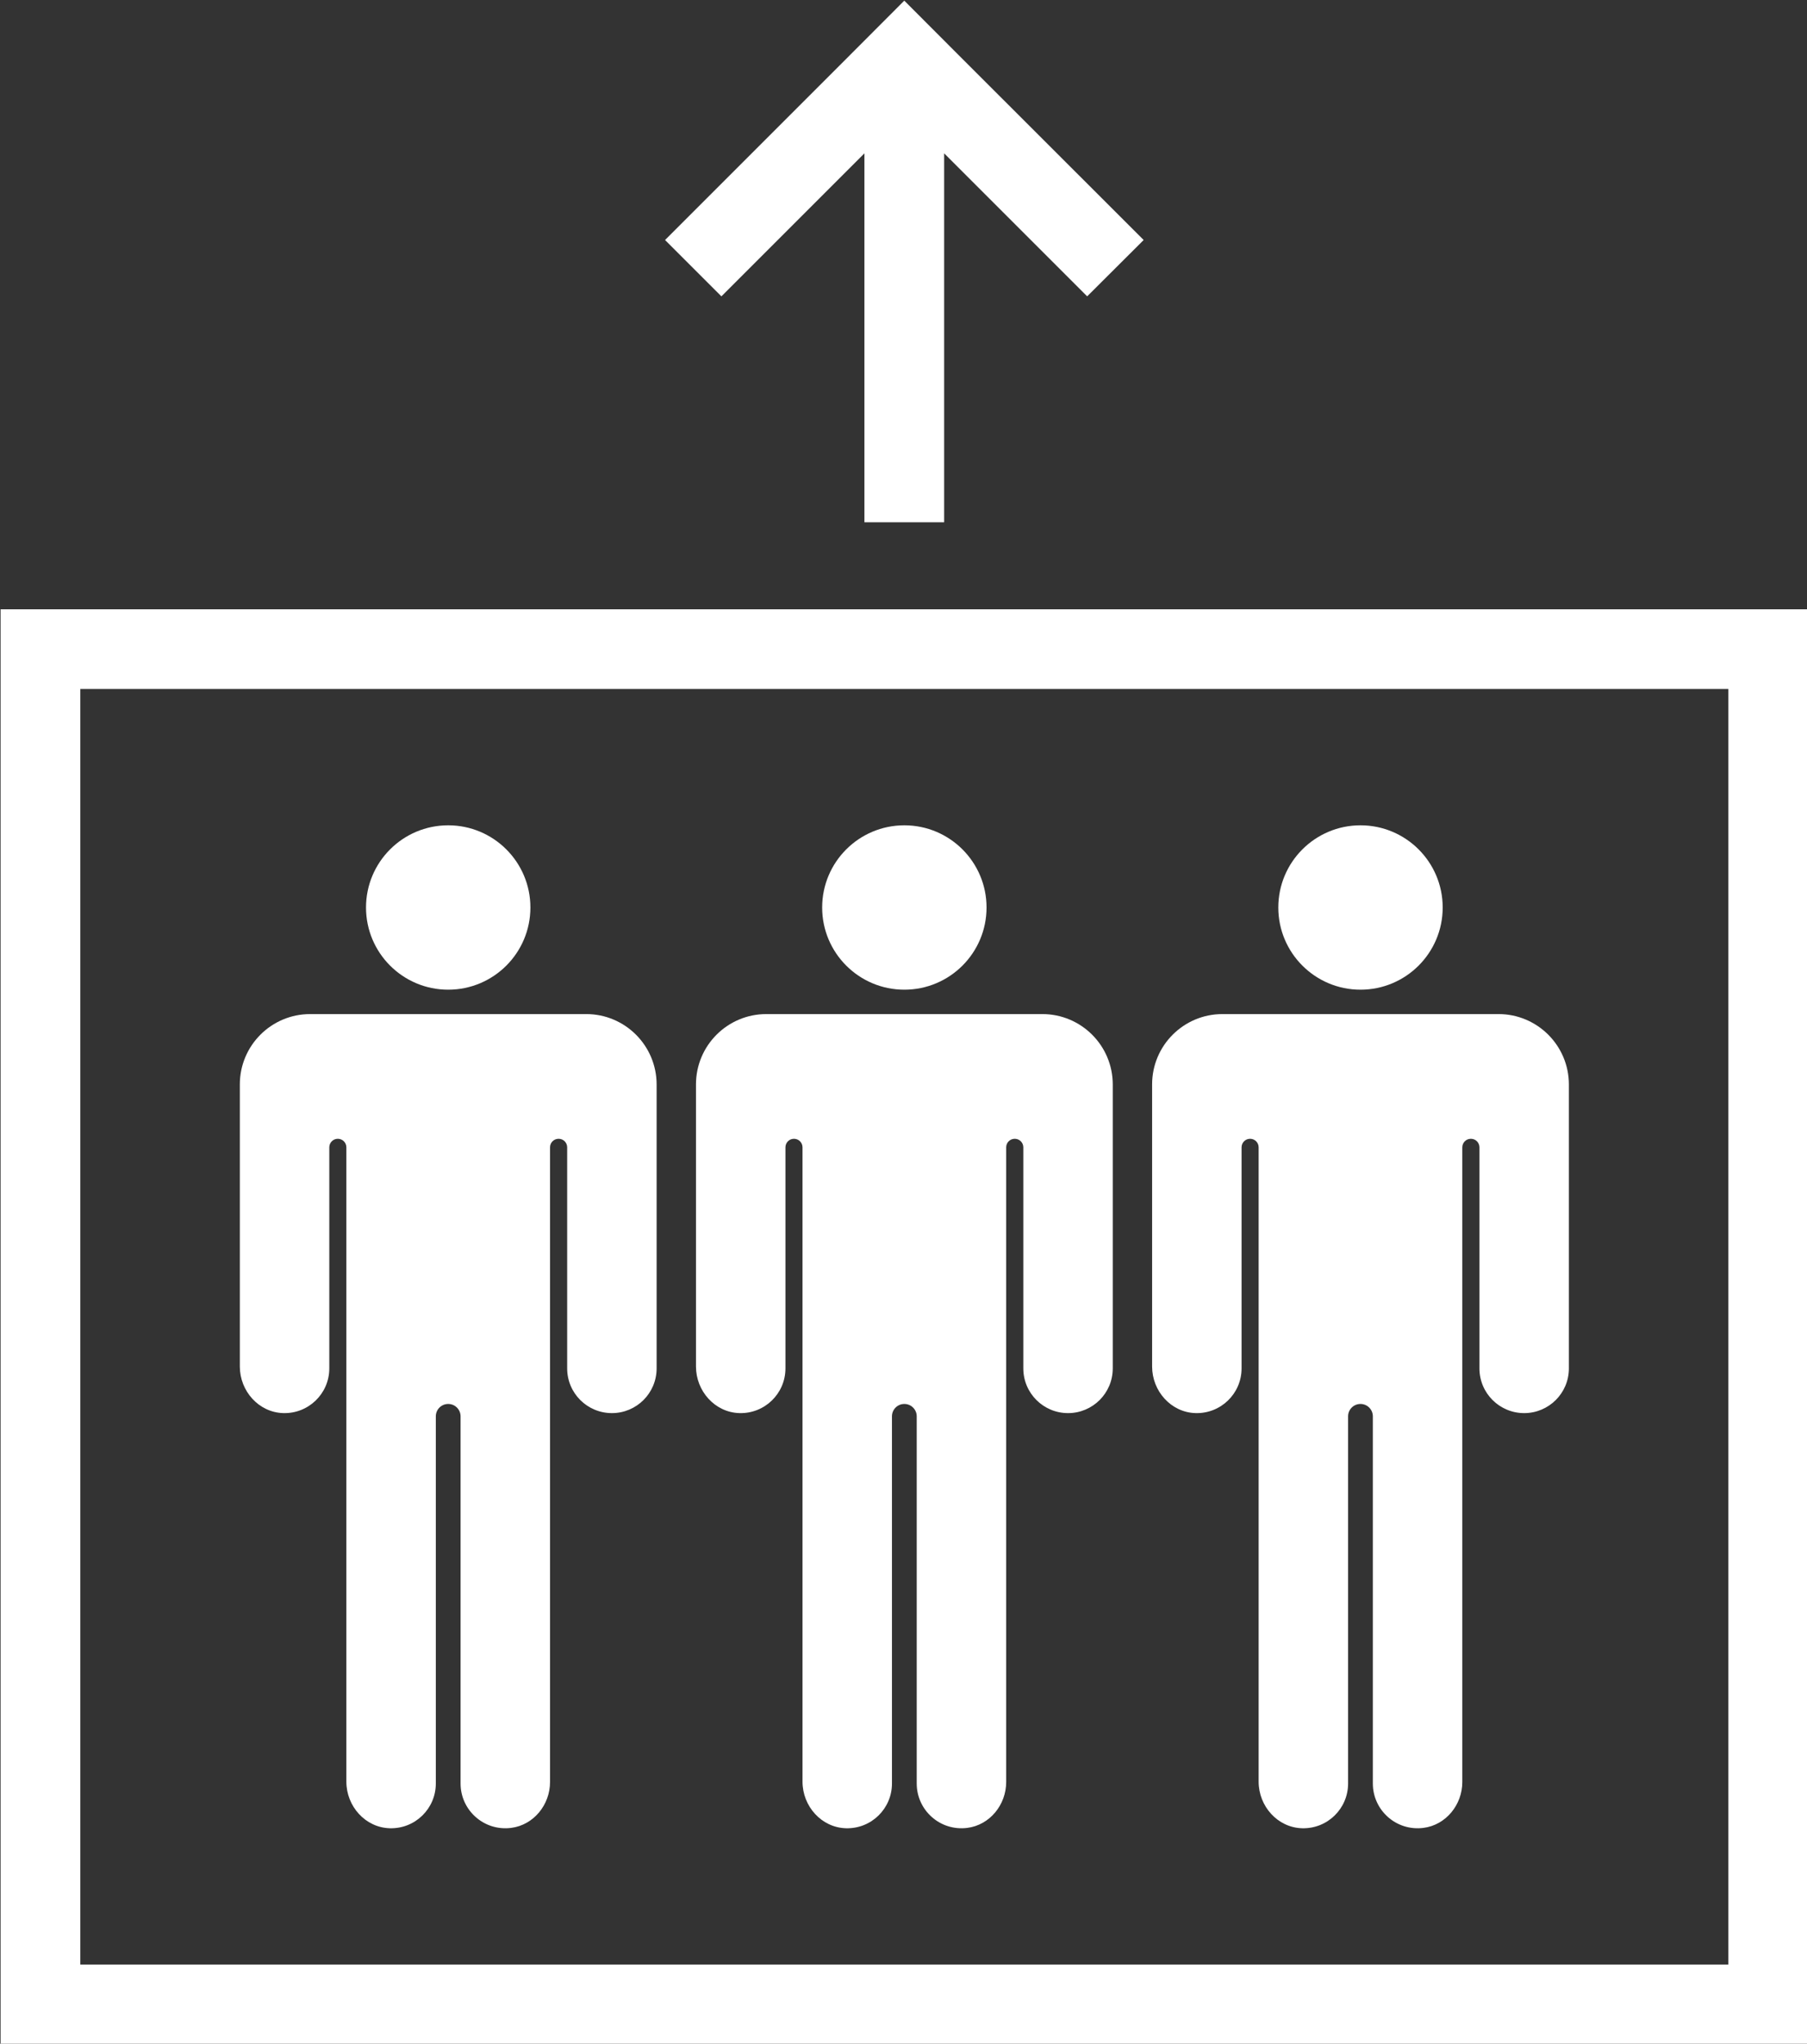
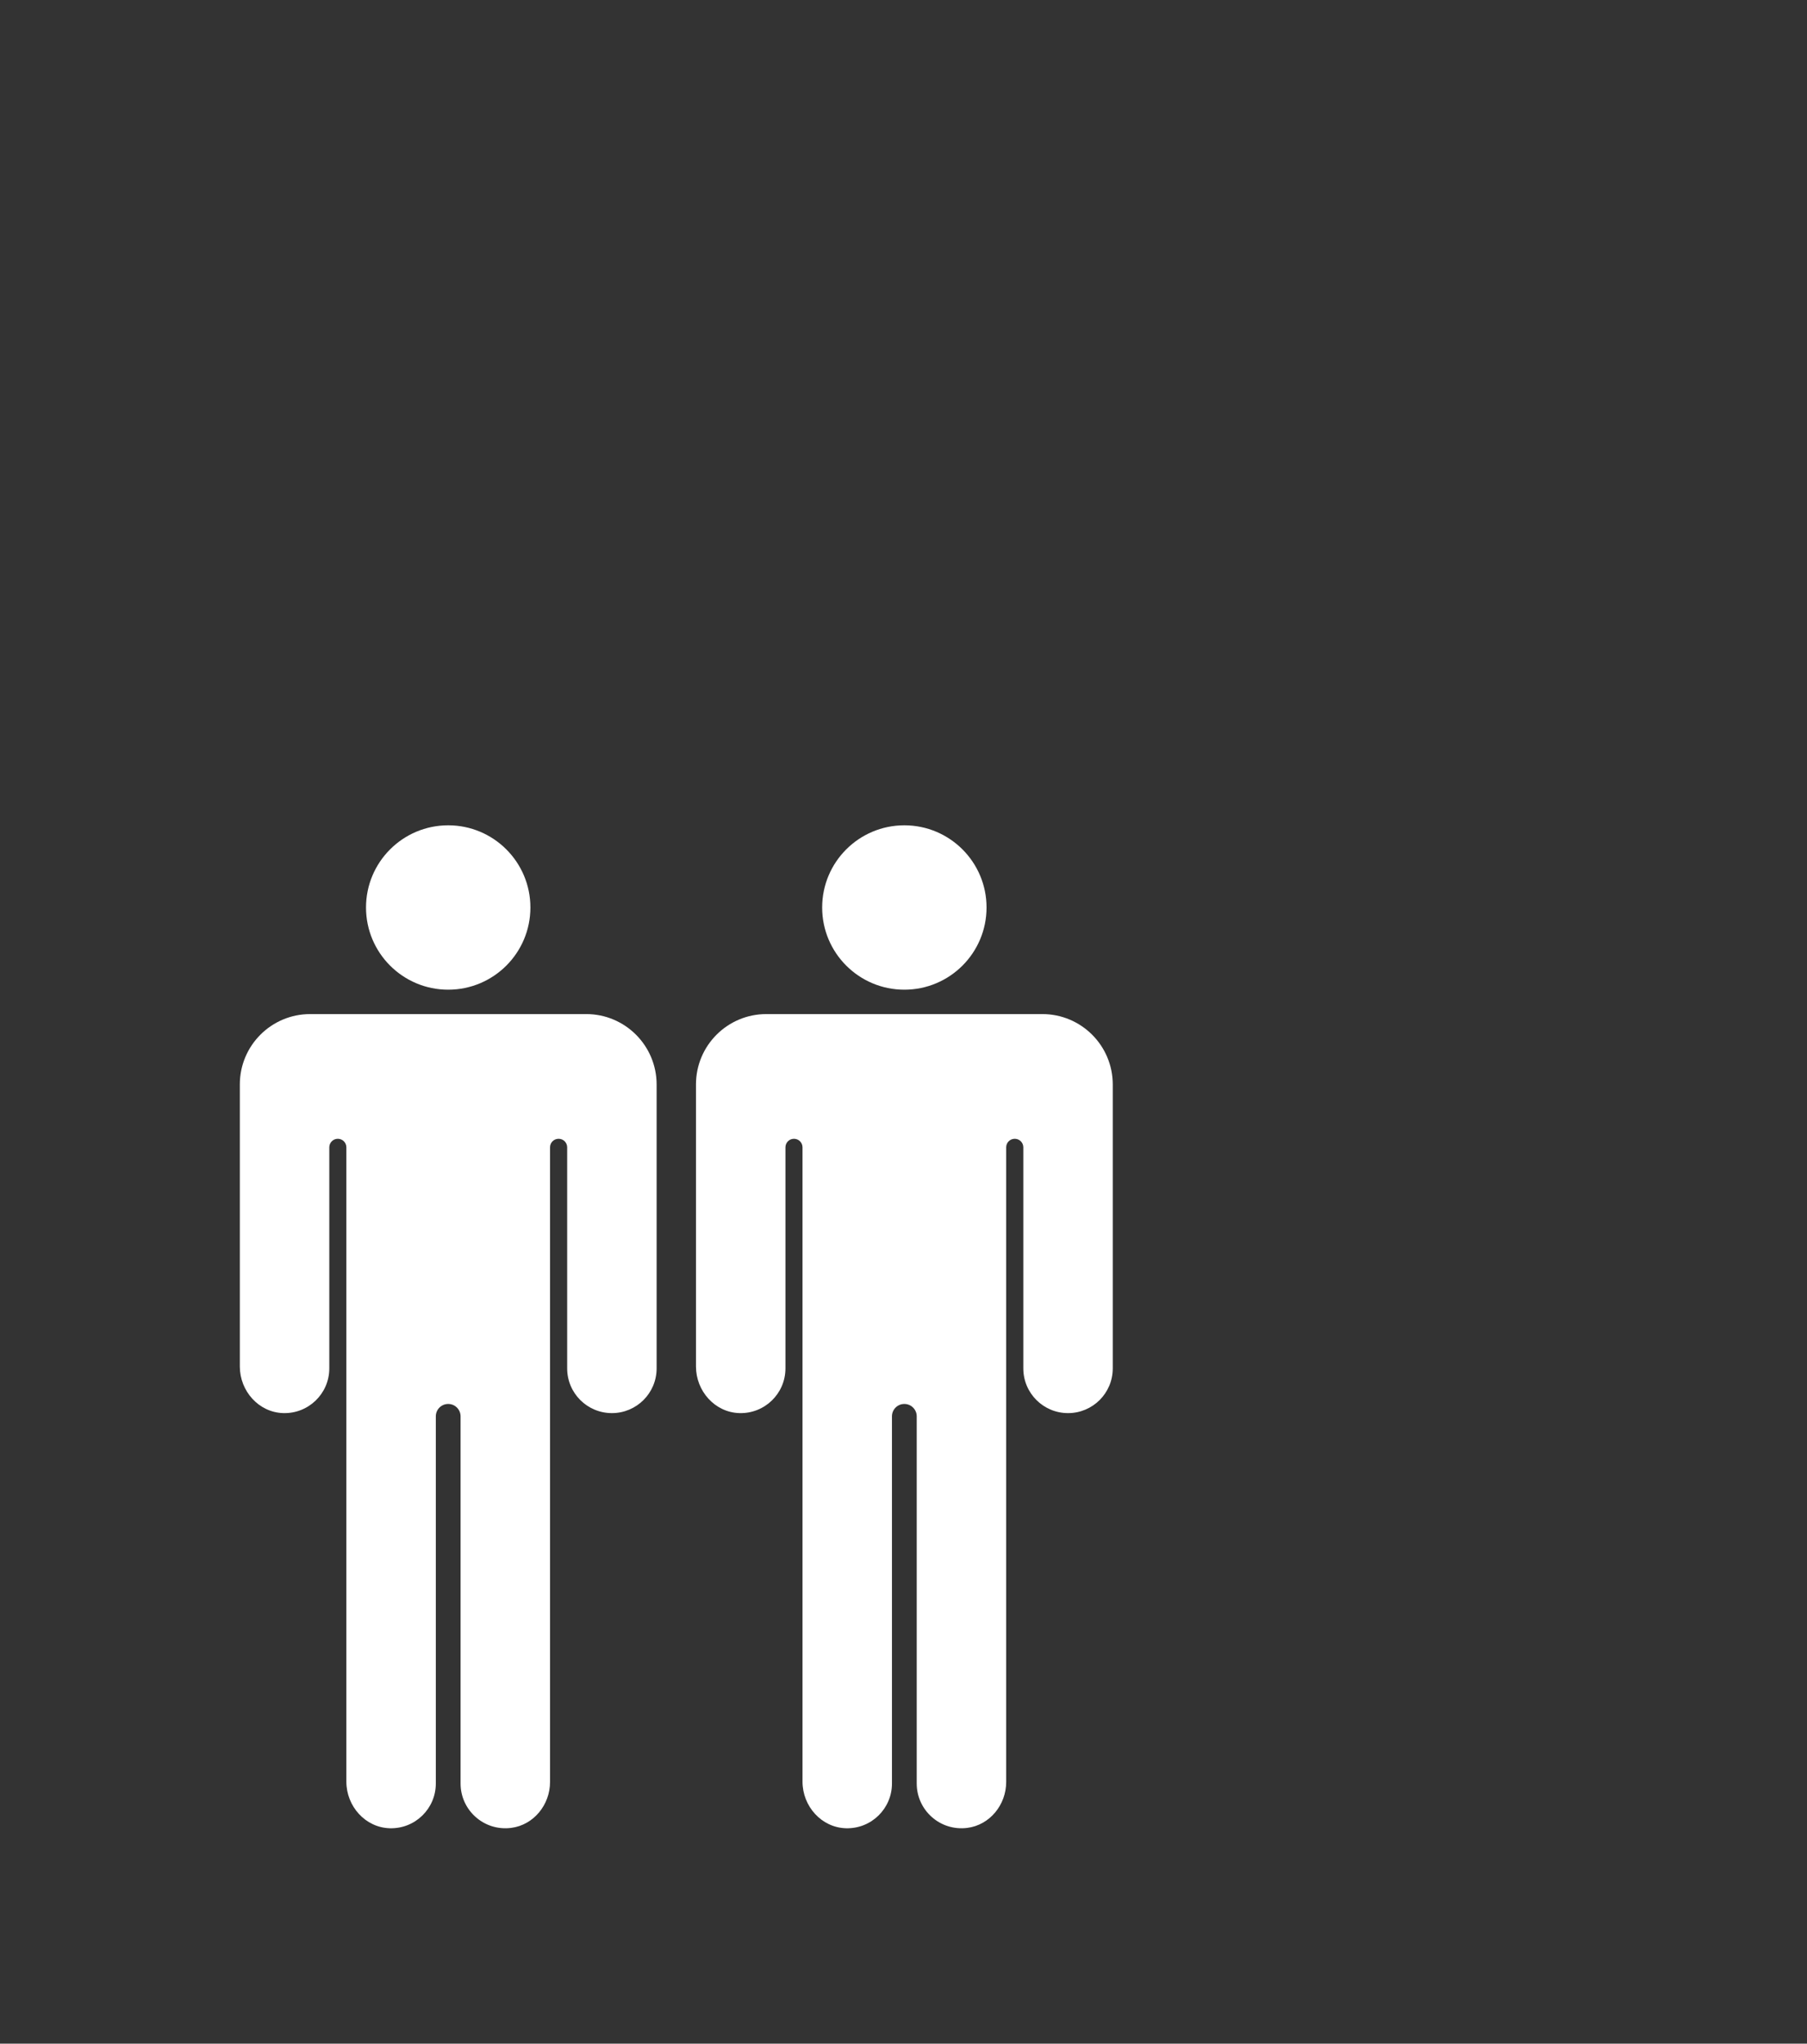
<svg xmlns="http://www.w3.org/2000/svg" fill="#ffffff" height="120" preserveAspectRatio="xMidYMid meet" version="1" viewBox="46.9 39.4 106.1 120.0" width="106.1" zoomAndPan="magnify">
  <rect x="46.9" y="39.4" width="106.1" height="120.0" fill="#333333" stroke="none" />
  <g>
    <g id="change1_3">
      <path d="M85.454,103.081v16.669c0,1.453-1.177,2.626-2.626,2.626s-2.626-1.173-2.626-2.626v-12.981 c0-0.277-0.224-0.501-0.501-0.501h-0.004c-0.277,0-0.501,0.224-0.501,0.501l0,37.267c0,1.335-0.958,2.526-2.282,2.695 c-1.602,0.204-2.971-1.042-2.971-2.604v-21.562c0-0.401-0.325-0.727-0.727-0.727l0,0c-0.401,0-0.727,0.325-0.727,0.727v21.562 c0,1.473-1.213,2.666-2.7,2.625c-1.44-0.039-2.552-1.294-2.552-2.735l0-37.248c0-0.277-0.224-0.501-0.501-0.501l0,0 c-0.277,0-0.501,0.224-0.501,0.501v12.981c0,1.482-1.224,2.672-2.712,2.625c-1.436-0.045-2.541-1.298-2.541-2.734 c0-3.246,0-11.518,0-16.566c0-2.282,1.85-4.13,4.132-4.13h16.204C83.602,98.944,85.454,100.796,85.454,103.081z" />
      <circle cx="73.217" cy="92.687" r="4.826" />
    </g>
    <g id="change1_4">
      <path d="M112.237,103.081v16.669c0,1.453-1.177,2.626-2.626,2.626s-2.626-1.173-2.626-2.626v-12.981 c0-0.277-0.224-0.501-0.501-0.501h-0.004c-0.277,0-0.501,0.224-0.501,0.501l0,37.267c0,1.335-0.958,2.526-2.282,2.695 c-1.602,0.204-2.971-1.042-2.971-2.604v-21.562c0-0.401-0.325-0.727-0.727-0.727l0,0c-0.401,0-0.727,0.325-0.727,0.727v21.562 c0,1.473-1.213,2.666-2.7,2.625c-1.44-0.039-2.552-1.294-2.552-2.735l0-37.248c0-0.277-0.224-0.501-0.501-0.501l0,0 c-0.277,0-0.501,0.224-0.501,0.501v12.981c0,1.482-1.224,2.672-2.712,2.625c-1.436-0.045-2.541-1.298-2.541-2.734 c0-3.246,0-11.518,0-16.566c0-2.282,1.85-4.13,4.132-4.13H108.1C110.385,98.944,112.237,100.796,112.237,103.081z" />
      <circle cx="100" cy="92.687" r="4.826" />
    </g>
    <g id="change1_5">
-       <path d="M139.019,103.081v16.669c0,1.453-1.177,2.626-2.626,2.626c-1.449,0-2.626-1.173-2.626-2.626v-12.981 c0-0.277-0.224-0.501-0.501-0.501h-0.004c-0.277,0-0.501,0.224-0.501,0.501v37.267c0,1.335-0.958,2.526-2.282,2.695 c-1.602,0.204-2.971-1.042-2.971-2.604v-21.562c0-0.401-0.325-0.727-0.727-0.727l0,0c-0.401,0-0.727,0.325-0.727,0.727v21.562 c0,1.473-1.213,2.666-2.7,2.625c-1.44-0.039-2.552-1.294-2.552-2.735l0-37.248c0-0.277-0.224-0.501-0.501-0.501l0,0 c-0.277,0-0.501,0.224-0.501,0.501v12.981c0,1.482-1.224,2.672-2.712,2.625c-1.436-0.045-2.541-1.298-2.541-2.734 c0-3.246,0-11.518,0-16.566c0-2.282,1.85-4.13,4.132-4.13h16.204C137.167,98.944,139.019,100.796,139.019,103.081z" />
-       <circle cx="126.783" cy="92.687" r="4.826" />
-     </g>
+       </g>
    <g id="change1_2">
-       <path d="M153.066,159.438H46.934V75.176h106.132V159.438z M51.616,154.756h96.767V79.858H51.616V154.756z" />
-     </g>
+       </g>
    <g id="change1_1">
-       <path d="M114.051 53.493L110.734 56.801 102.337 48.404 102.337 70.068 97.655 70.068 97.655 48.404 89.258 56.801 85.949 53.493 96.687 42.754 99.996 39.438 103.305 42.754z" />
-     </g>
+       </g>
  </g>
</svg>